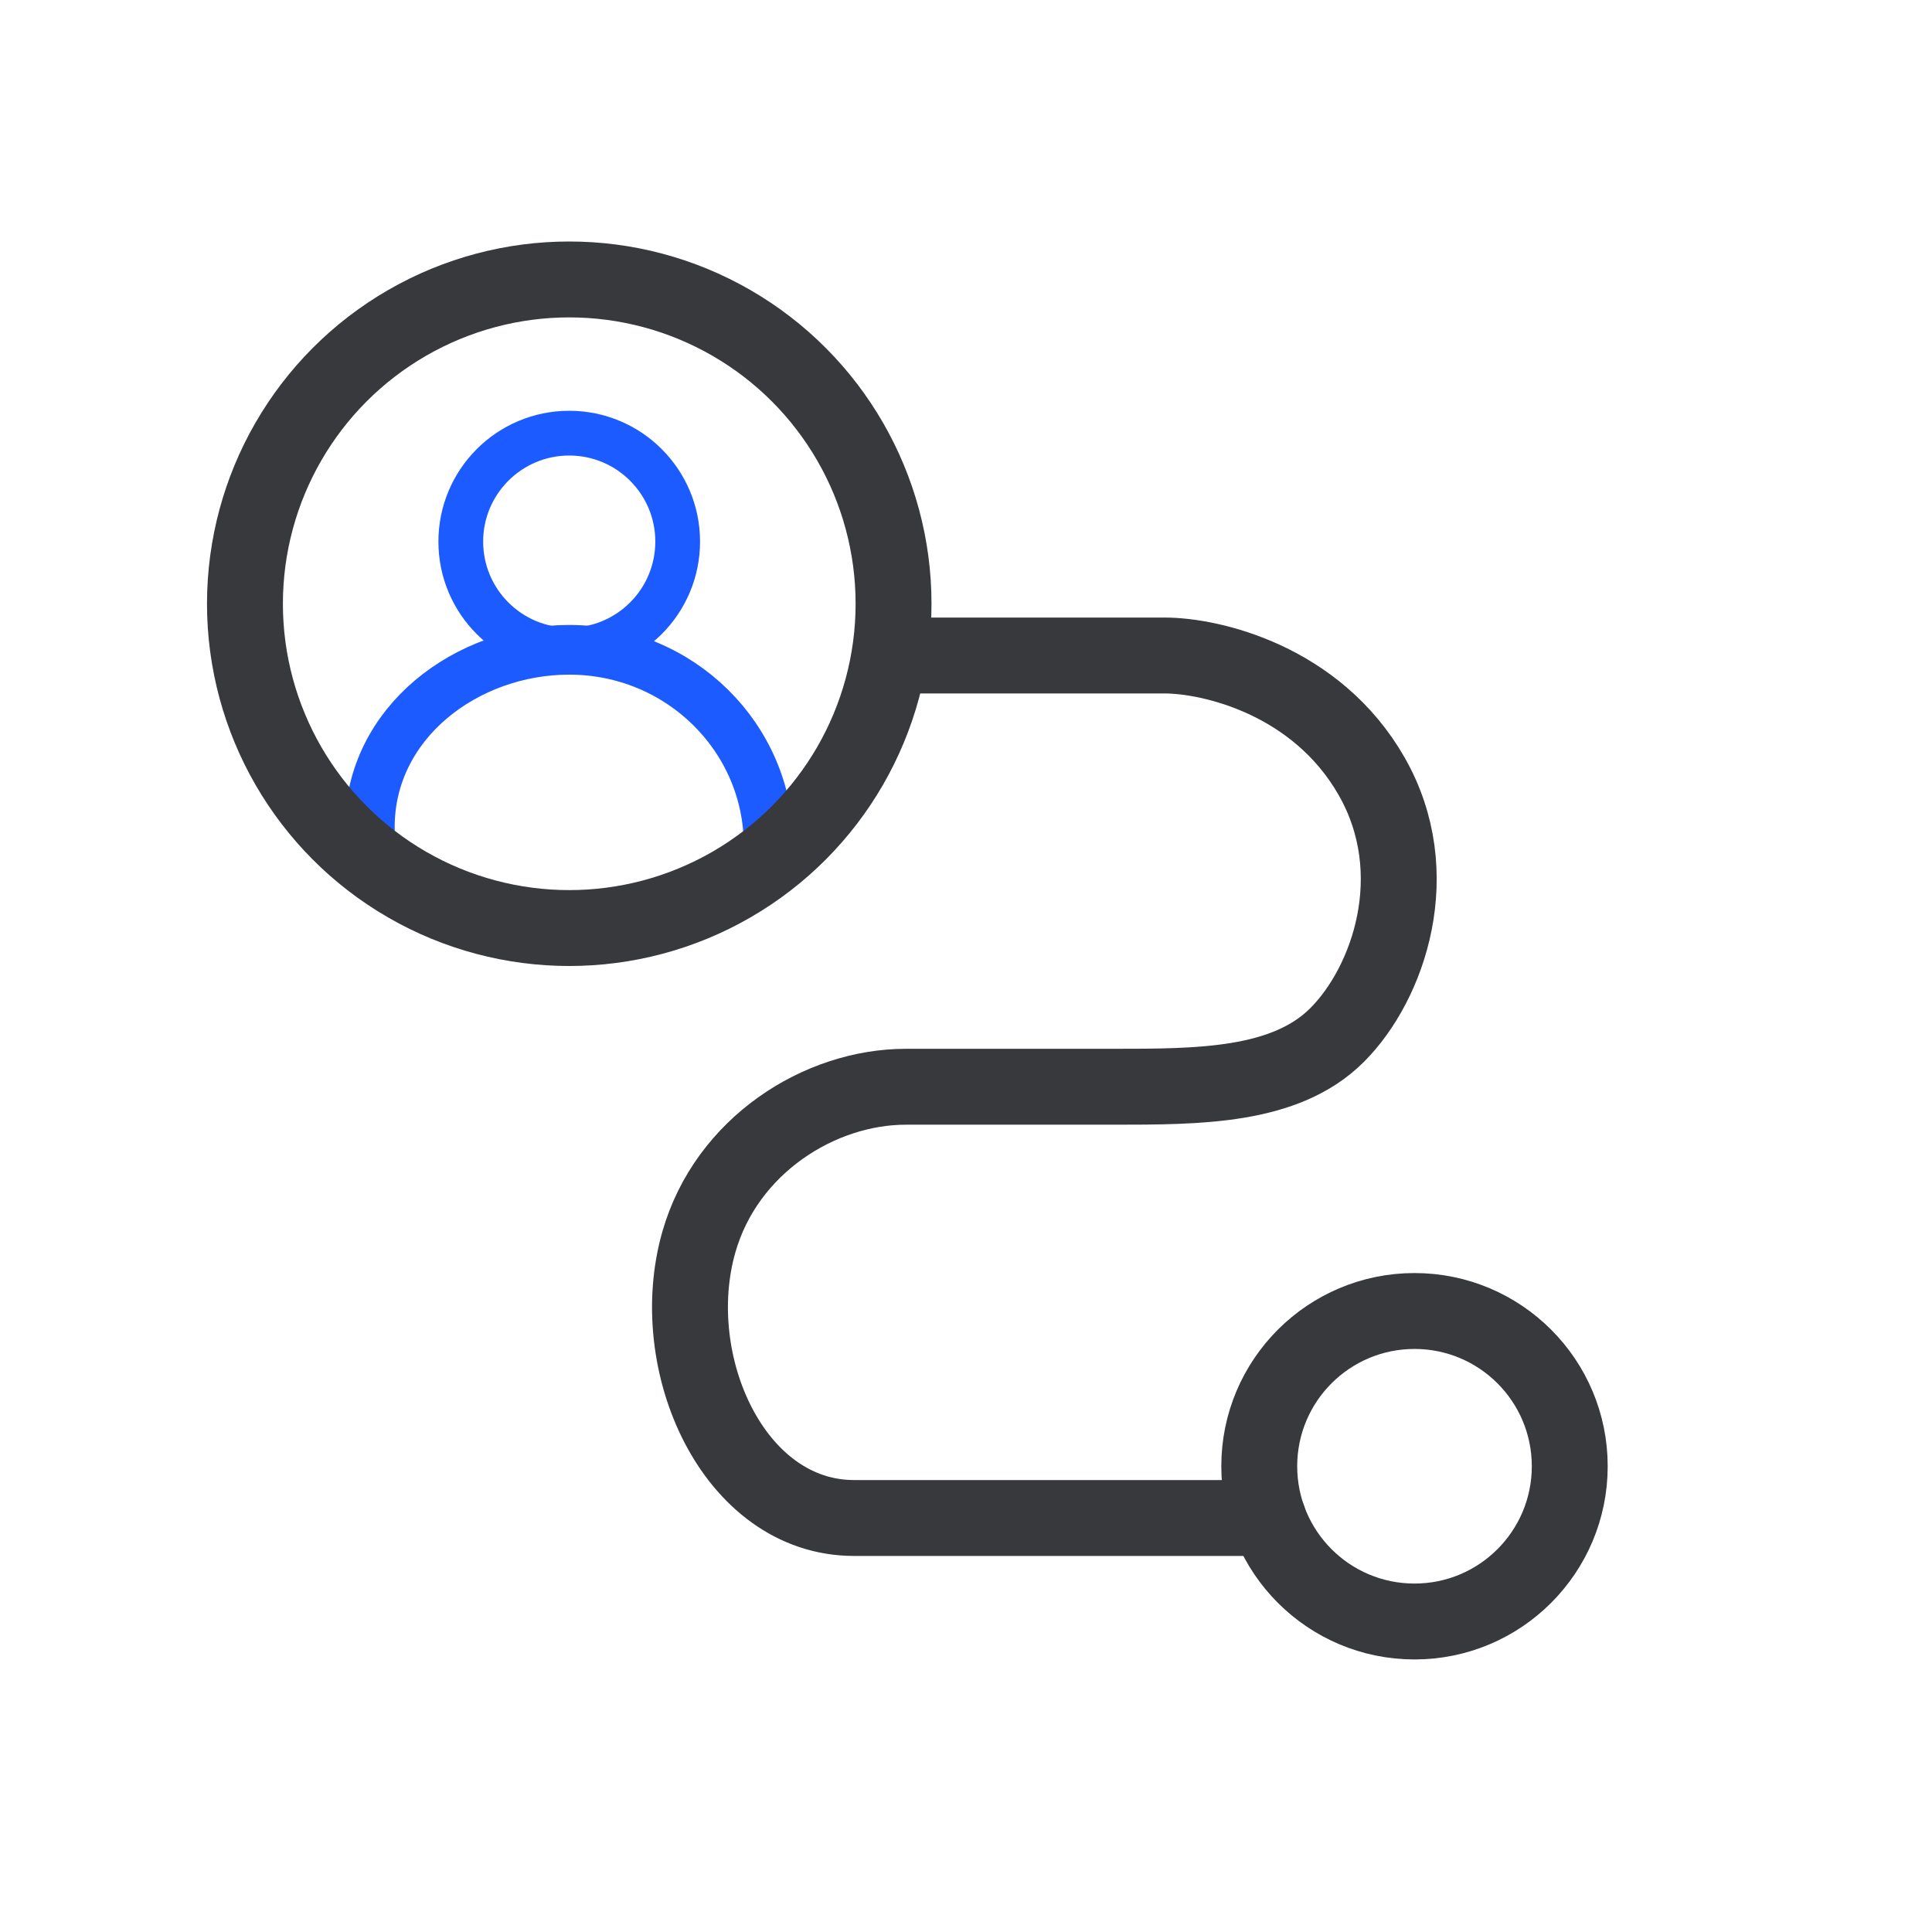
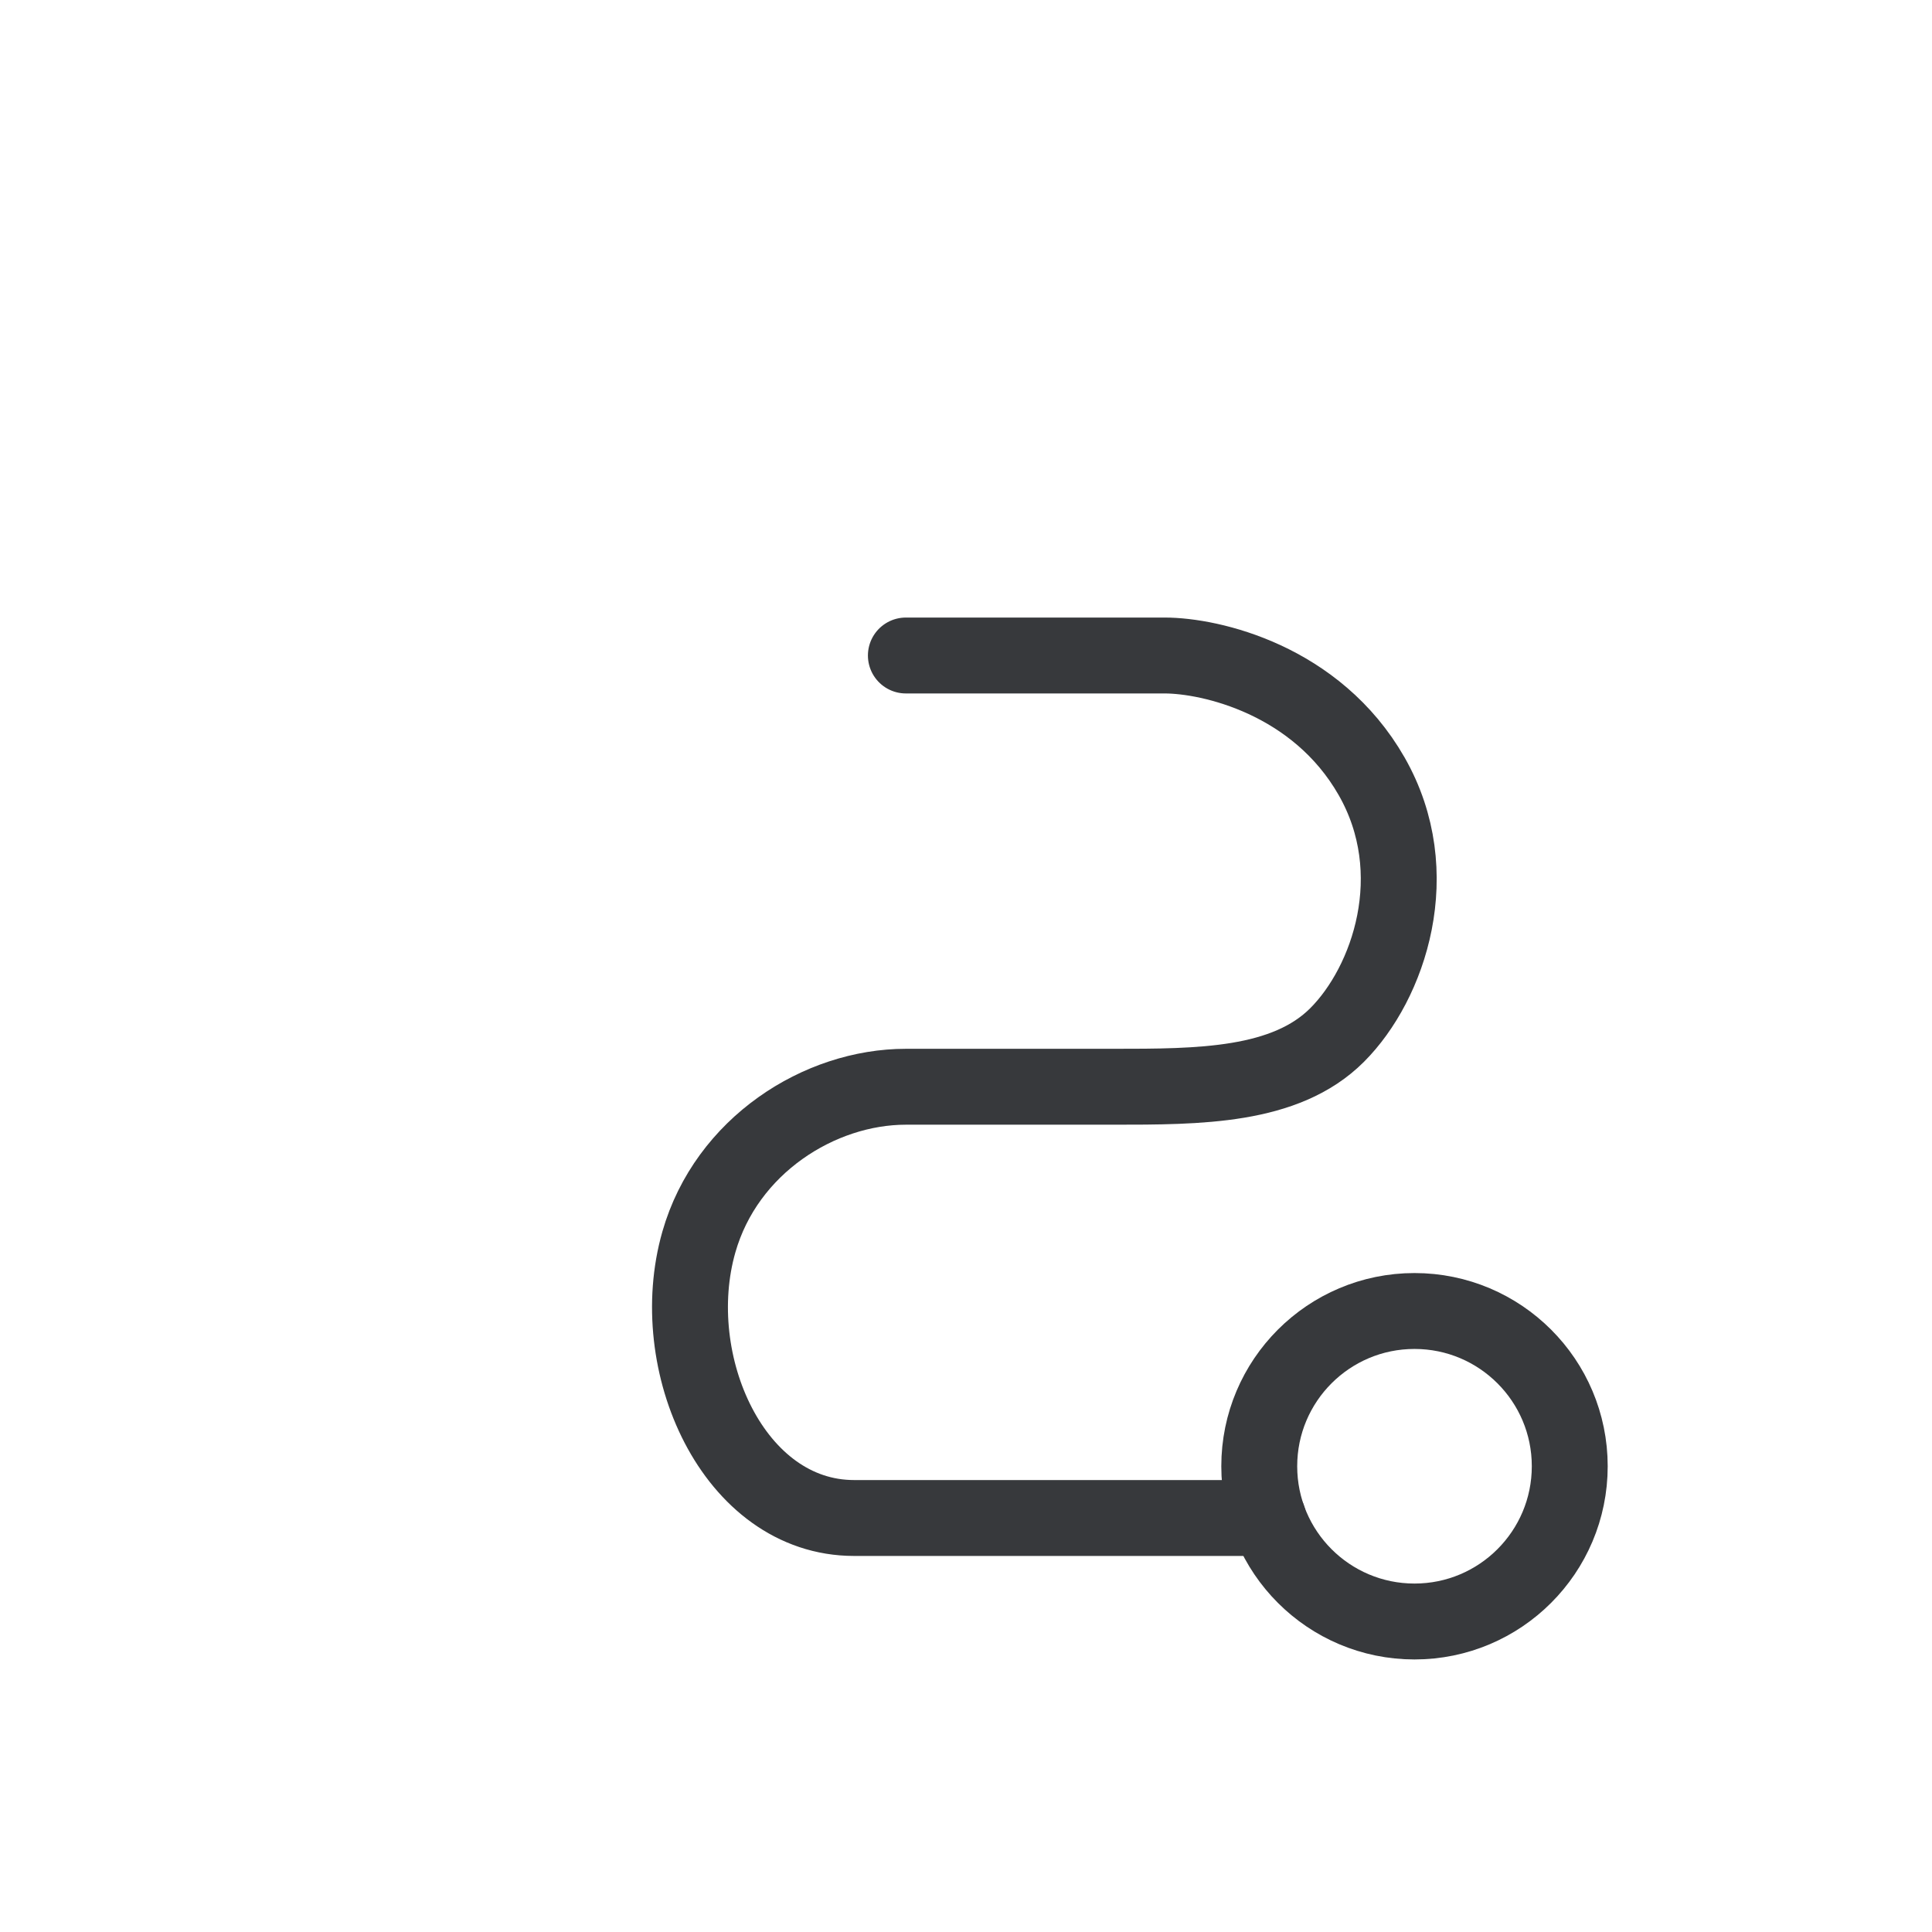
<svg xmlns="http://www.w3.org/2000/svg" width="56" height="56" viewBox="0 0 56 56" fill="none">
-   <path d="M16.5 12.555C18.236 12.556 19.643 13.963 19.643 15.699C19.642 17.434 18.236 18.841 16.5 18.842C14.764 18.842 13.357 17.435 13.356 15.699C13.356 13.963 14.764 12.555 16.5 12.555Z" stroke="#1C5BFF" stroke-width="1.297" />
-   <path d="M16.499 18.835C19.703 18.835 22.28 21.378 22.28 24.512C22.28 24.743 22.31 25.199 21.773 25.659C21.175 26.17 19.765 26.78 16.499 26.78C13.214 26.78 11.829 26.202 11.245 25.667C10.712 25.179 10.72 24.622 10.72 23.977C10.72 20.945 13.525 18.835 16.499 18.835Z" stroke="#1C5BFF" stroke-width="1.44" />
-   <circle cx="16.5" cy="17.5" r="9.4" stroke="#37393C" stroke-width="2.2" />
  <circle cx="41" cy="42.5" r="4.5" stroke="#37393C" stroke-width="2.2" stroke-linecap="round" />
  <path d="M26.257 19H33.757C35.091 19 38.157 19.7 39.757 22.5C41.357 25.3 40.257 28.5 38.757 30C37.257 31.5 34.757 31.5 32.257 31.5H26.257C23.757 31.5 21.057 33.2 20.257 36C19.257 39.5 21.257 44 24.757 44C26.797 44 33.091 44 36.758 44" stroke="#37393C" stroke-width="2.2" stroke-linecap="round" />
</svg>